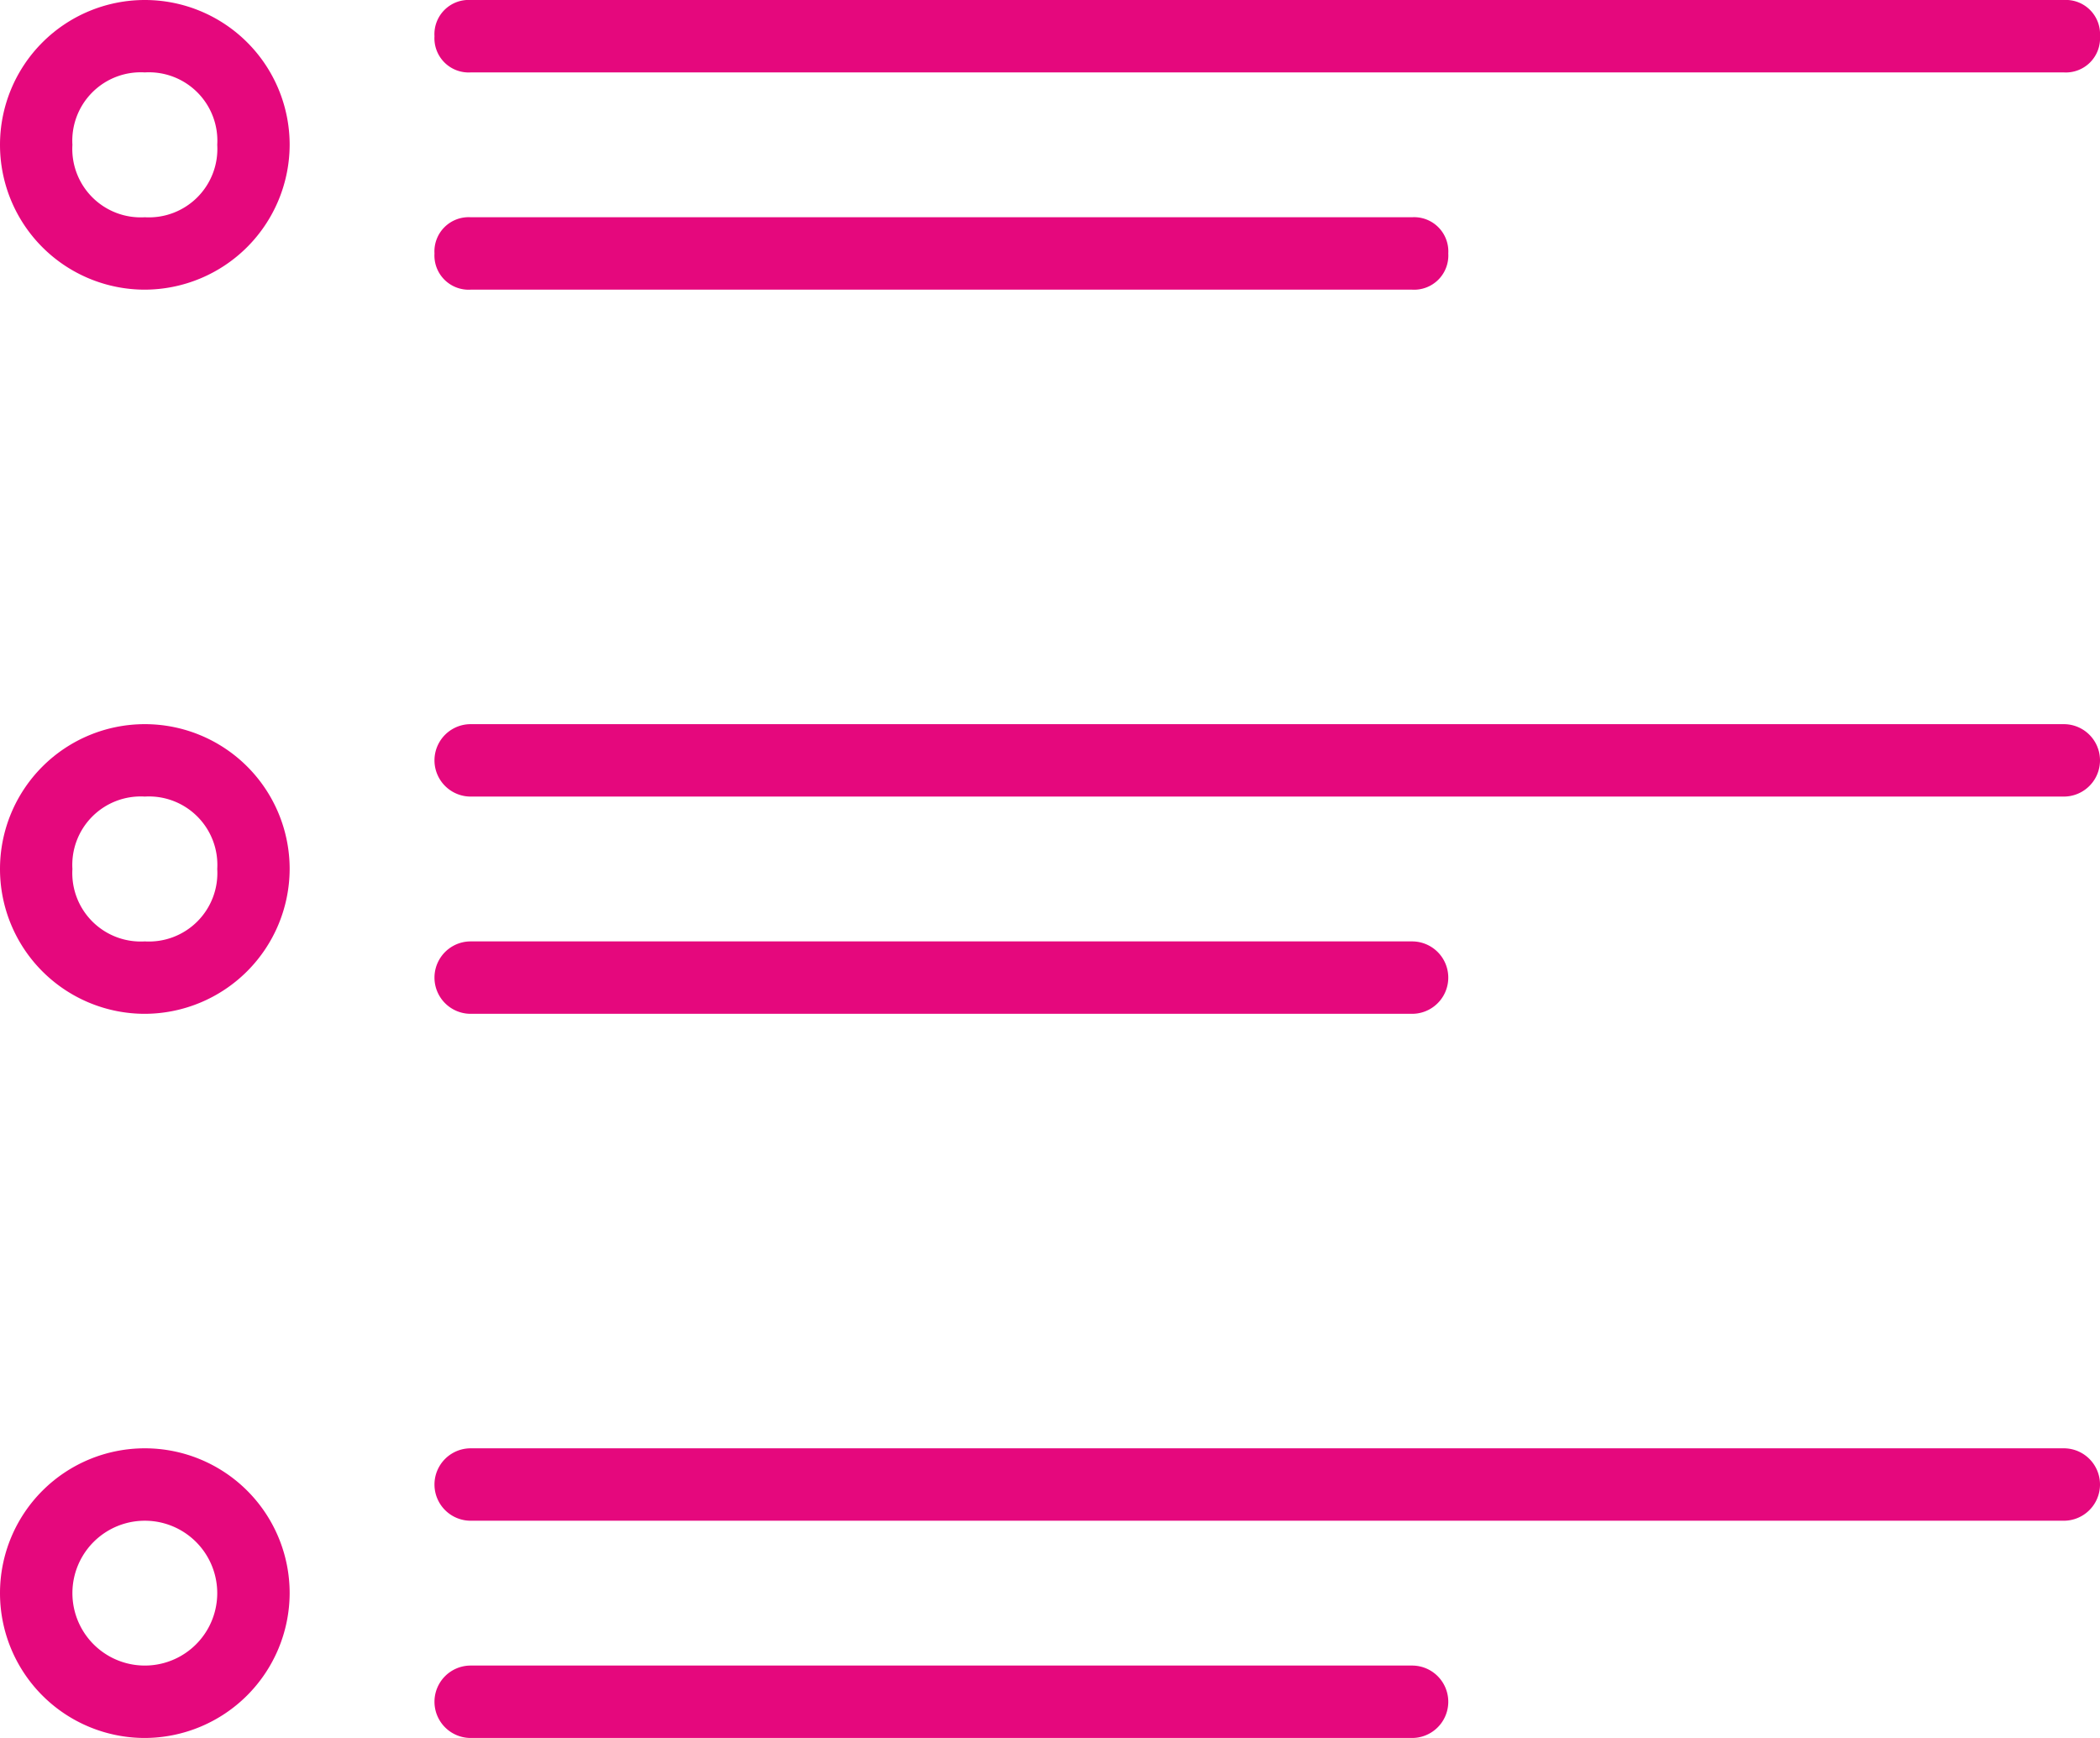
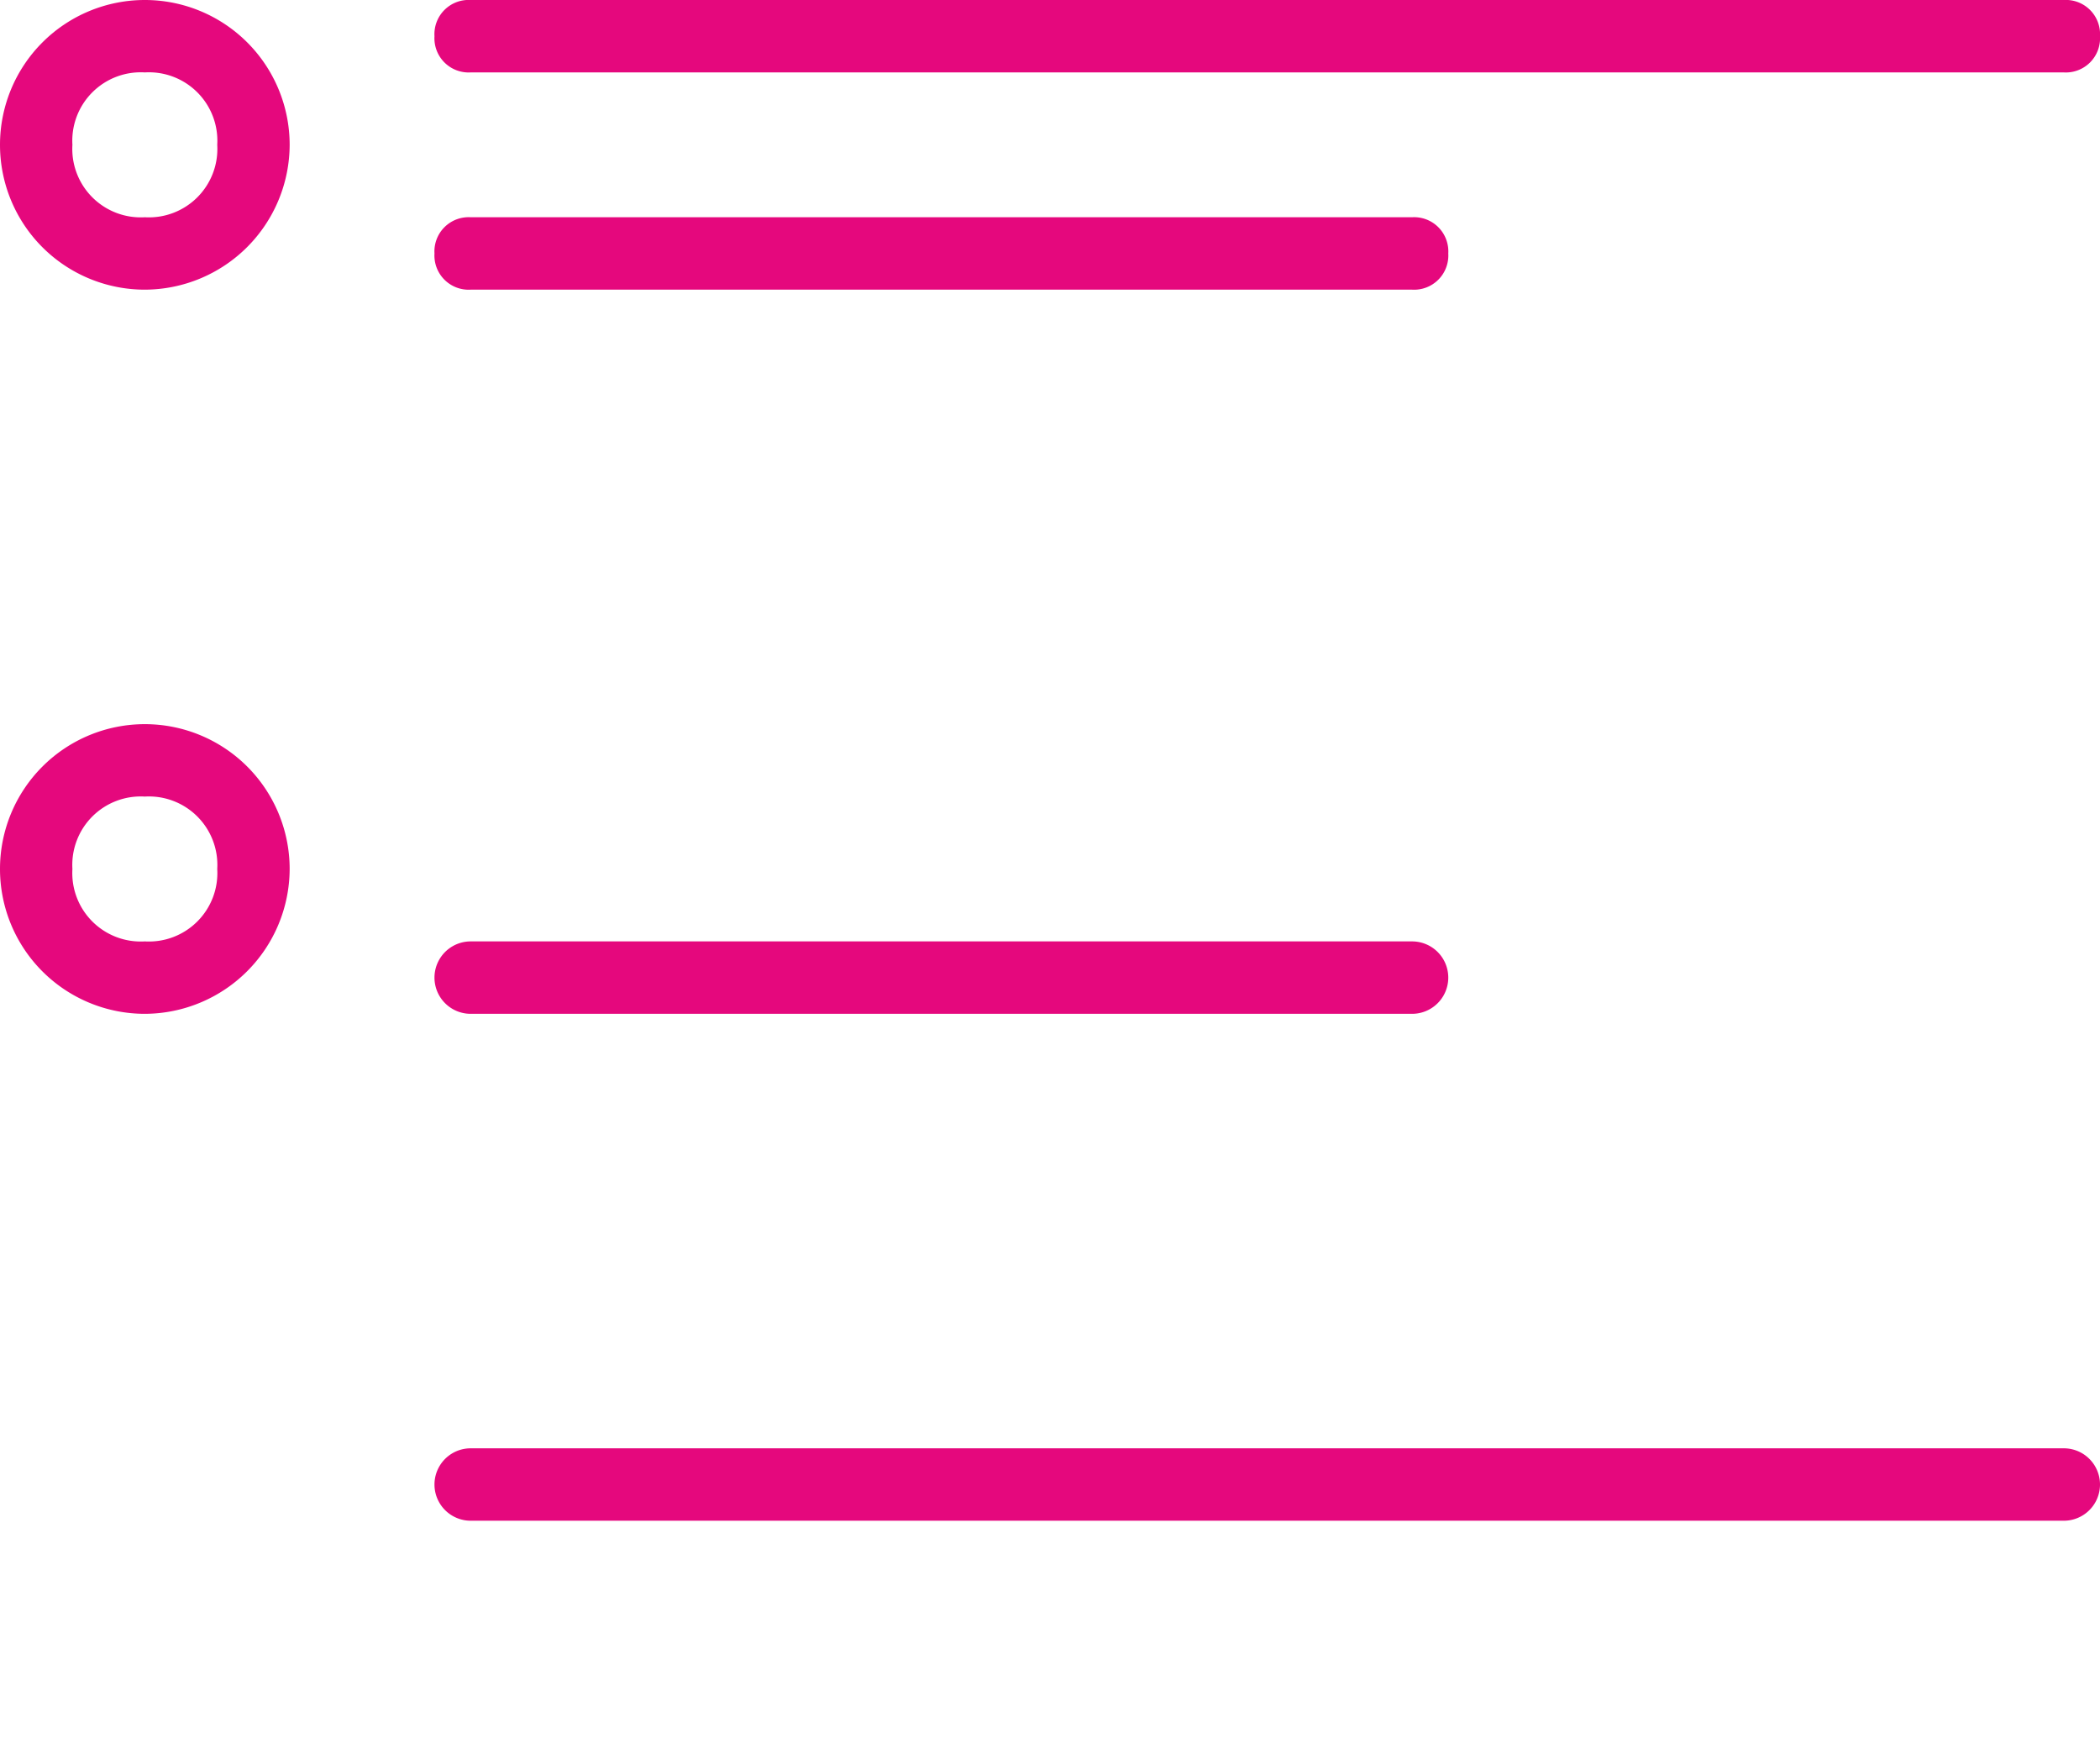
<svg xmlns="http://www.w3.org/2000/svg" width="58" height="48" viewBox="0 0 58 48">
  <g id="Bulleted-List" transform="translate(-0.5 -3)">
    <g id="Group_2154" data-name="Group 2154" transform="translate(12.5 3)">
      <path id="Path_2953" data-name="Path 2953" d="M51.5,5H7.5a.945.945,0,0,1-1-1,.945.945,0,0,1,1-1h44a.945.945,0,0,1,1,1A.945.945,0,0,1,51.5,5Z" transform="translate(-6.5 -3)" fill="#e5087d" />
    </g>
    <g id="Group_2155" data-name="Group 2155" transform="translate(12.5 9)">
      <path id="Path_2954" data-name="Path 2954" d="M33.5,8H7.5a.945.945,0,0,1-1-1,.945.945,0,0,1,1-1h26a.945.945,0,0,1,1,1A.945.945,0,0,1,33.5,8Z" transform="translate(-6.5 -6)" fill="#e5087d" />
    </g>
    <g id="Group_2156" data-name="Group 2156" transform="translate(12.5 23)">
-       <path id="Path_2955" data-name="Path 2955" d="M51.5,15H7.5a1,1,0,0,1,0-2h44a1,1,0,0,1,0,2Z" transform="translate(-6.5 -13)" fill="#e5087d" />
-     </g>
+       </g>
    <g id="Group_2157" data-name="Group 2157" transform="translate(12.5 29)">
      <path id="Path_2956" data-name="Path 2956" d="M33.5,18H7.5a1,1,0,0,1,0-2h26a1,1,0,0,1,0,2Z" transform="translate(-6.5 -16)" fill="#e5087d" />
    </g>
    <g id="Group_2158" data-name="Group 2158" transform="translate(12.5 43)">
      <path id="Path_2957" data-name="Path 2957" d="M51.5,25H7.5a1,1,0,0,1,0-2h44a1,1,0,0,1,0,2Z" transform="translate(-6.5 -23)" fill="#e5087d" />
    </g>
    <g id="Group_2159" data-name="Group 2159" transform="translate(12.5 49)">
-       <path id="Path_2958" data-name="Path 2958" d="M33.5,28H7.5a1,1,0,0,1,0-2h26a1,1,0,0,1,0,2Z" transform="translate(-6.5 -26)" fill="#e5087d" />
-     </g>
+       </g>
    <g id="Group_2160" data-name="Group 2160" transform="translate(0.5 3)">
      <path id="Path_2959" data-name="Path 2959" d="M4.5,11a4,4,0,1,1,4-4A4.012,4.012,0,0,1,4.5,11Zm0-6a1.89,1.89,0,0,0-2,2,1.89,1.89,0,0,0,2,2,1.89,1.89,0,0,0,2-2A1.89,1.89,0,0,0,4.5,5Z" transform="translate(-0.5 -3)" fill="#e5087d" />
    </g>
    <g id="Group_2161" data-name="Group 2161" transform="translate(0.5 23)">
      <path id="Path_2960" data-name="Path 2960" d="M4.5,21a4,4,0,1,1,4-4A4.012,4.012,0,0,1,4.5,21Zm0-6a1.89,1.89,0,0,0-2,2,1.89,1.89,0,0,0,2,2,1.89,1.89,0,0,0,2-2A1.89,1.89,0,0,0,4.5,15Z" transform="translate(-0.5 -13)" fill="#e5087d" />
    </g>
    <g id="Group_2162" data-name="Group 2162" transform="translate(0.5 43)">
-       <path id="Path_2961" data-name="Path 2961" d="M4.5,31a4,4,0,1,1,4-4A4.012,4.012,0,0,1,4.5,31Zm0-6a2,2,0,0,0,0,4,2,2,0,0,0,0-4Z" transform="translate(-0.5 -23)" fill="#e5087d" />
-     </g>
+       </g>
  </g>
</svg>